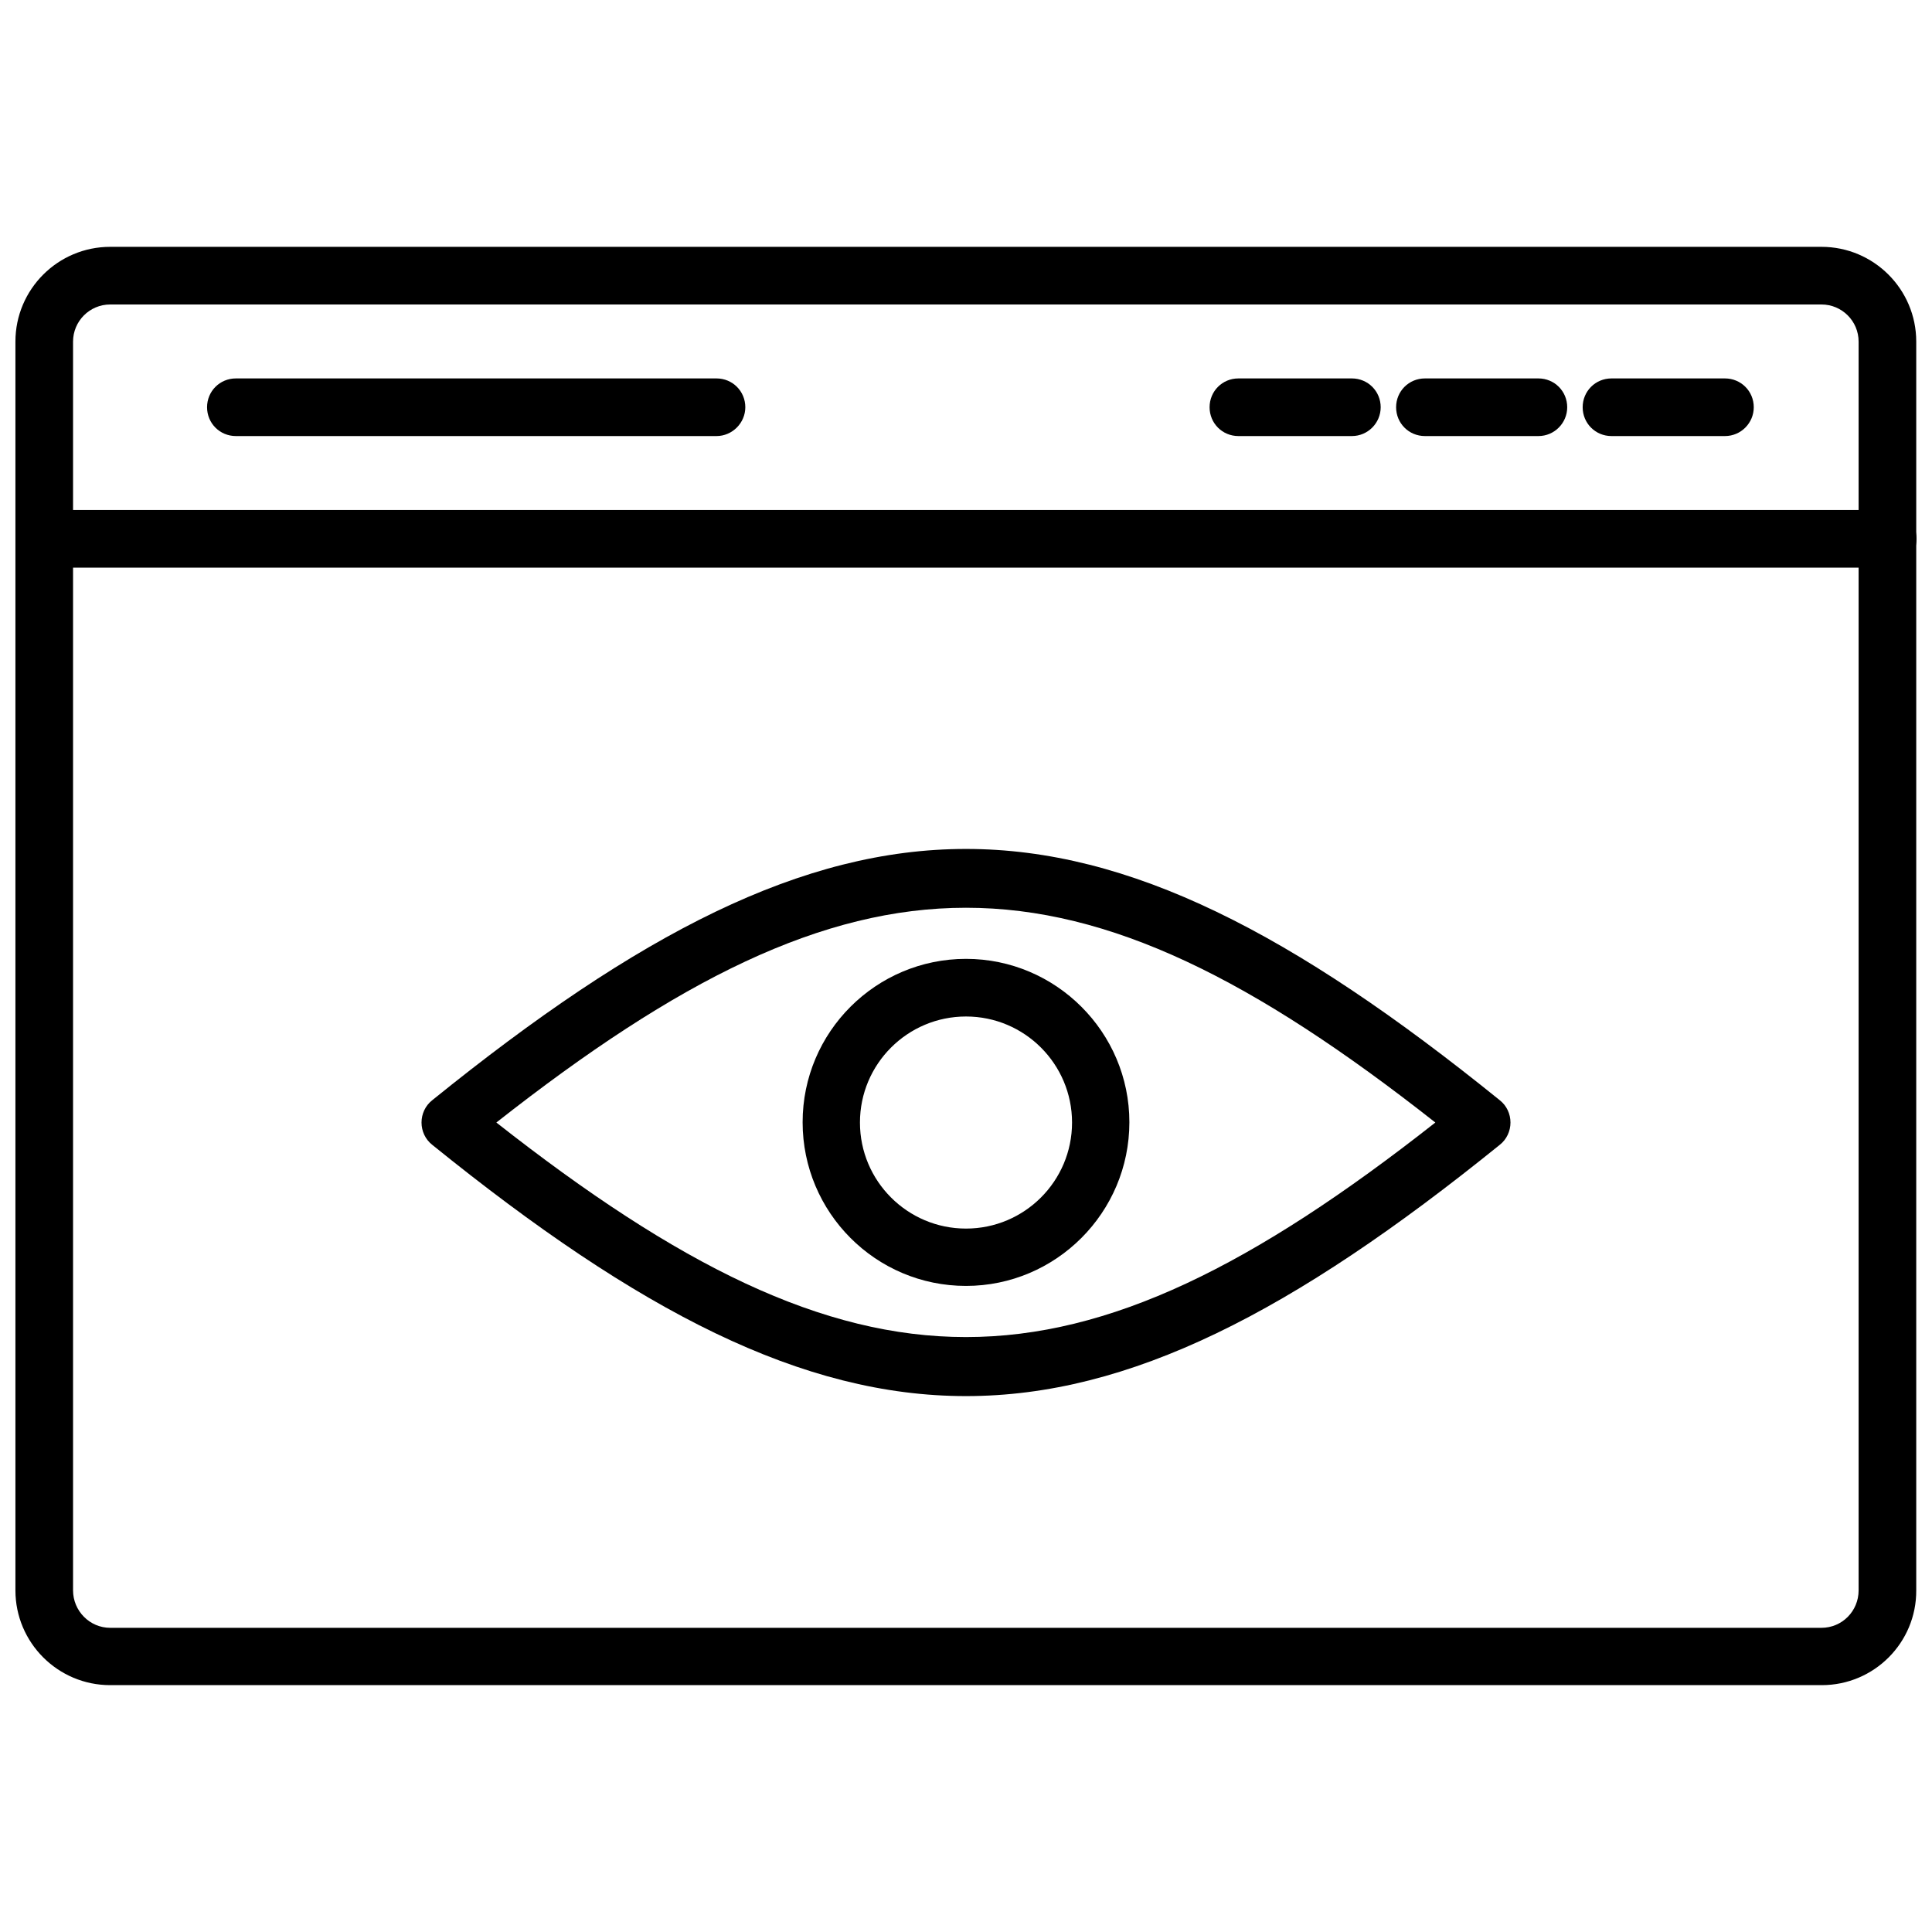
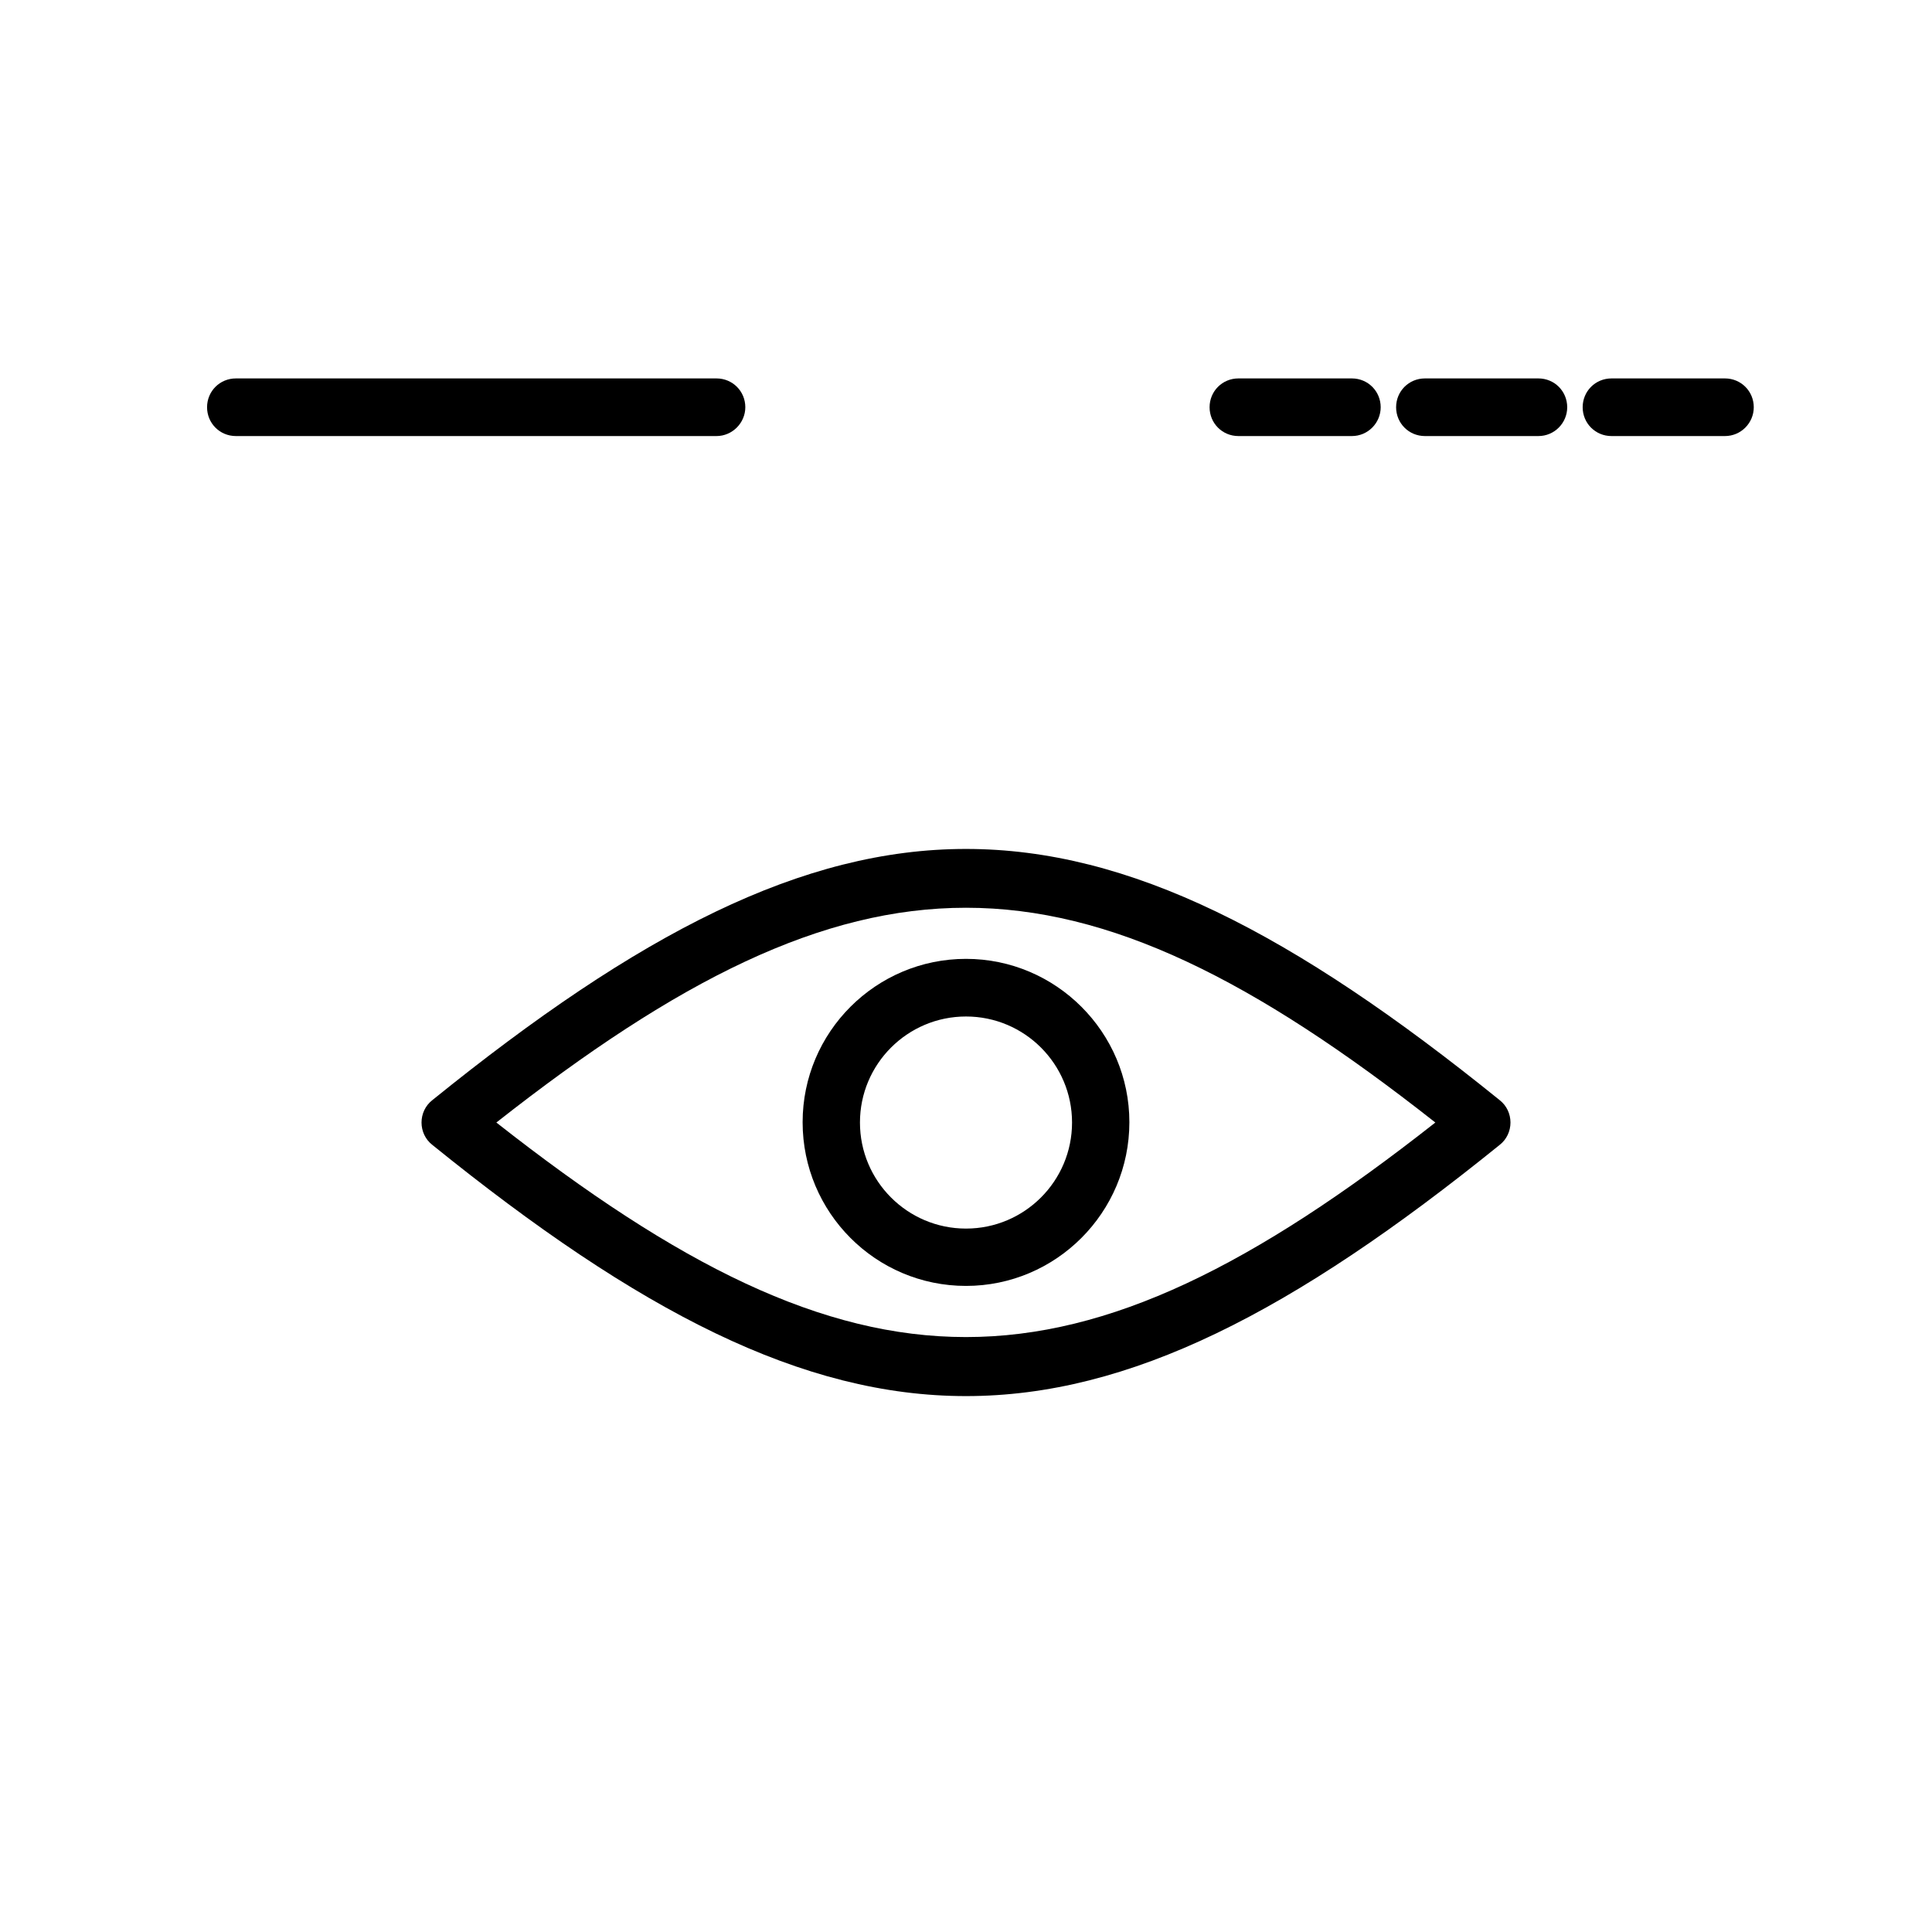
<svg xmlns="http://www.w3.org/2000/svg" width="800px" height="800px" version="1.1" viewBox="144 144 512 512">
  <defs>
    <clipPath id="b">
      <path d="m148.09 209h503.81v382h-503.81z" />
    </clipPath>
    <clipPath id="a">
-       <path d="m148.09 279h503.81v16h-503.81z" />
-     </clipPath>
+       </clipPath>
  </defs>
  <path d="m400 513.98c-43.297 0-86.594-22.199-141.46-66.598-1.812-1.418-2.832-3.621-2.832-5.902s1.023-4.488 2.832-5.902c109.73-88.797 173.18-88.797 282.92 0 1.812 1.418 2.832 3.621 2.832 5.902s-1.023 4.488-2.832 5.902c-54.871 44.398-98.168 66.598-141.46 66.598zm-124.46-72.5c96.434 75.809 152.48 75.809 248.84 0-96.355-75.887-152.41-75.887-248.84 0z" />
  <path d="m400 484.78c-23.93 0-43.297-19.445-43.297-43.375s19.445-43.297 43.297-43.297 43.297 19.445 43.297 43.297c-0.004 23.93-19.445 43.375-43.297 43.375zm0-71.398c-15.508 0-28.102 12.594-28.102 28.102s12.594 28.102 28.102 28.102 28.102-12.594 28.102-28.102-12.594-28.102-28.102-28.102z" />
  <g clip-path="url(#b)">
-     <path d="m626.79 590.58h-453.59c-13.855 0-25.113-11.258-25.113-25.113v-330.94c0-13.855 11.258-25.113 25.113-25.113h453.51c13.855 0 25.113 11.258 25.113 25.113v330.94c0.074 13.855-11.184 25.113-25.035 25.113zm-453.59-365.89c-5.434 0-9.84 4.41-9.84 9.84v330.94c0 5.434 4.41 9.918 9.84 9.918h453.51c5.434 0 9.84-4.41 9.84-9.918v-330.94c0-5.434-4.41-9.84-9.84-9.84z" />
-   </g>
+     </g>
  <g clip-path="url(#a)">
    <path d="m644.27 294.43h-488.54c-4.25 0-7.637-3.383-7.637-7.637 0-4.25 3.387-7.637 7.637-7.637h488.54c4.25 0 7.637 3.387 7.637 7.637-0.004 4.254-3.387 7.637-7.641 7.637z" />
  </g>
  <path d="m601.13 259.56h-30.07c-4.25 0-7.637-3.387-7.637-7.637s3.387-7.637 7.637-7.637h30.07c4.25 0 7.637 3.387 7.637 7.637 0 4.172-3.387 7.637-7.637 7.637z" />
  <path d="m551.69 259.56h-30.07c-4.25 0-7.637-3.387-7.637-7.637s3.387-7.637 7.637-7.637h30.07c4.25 0 7.637 3.387 7.637 7.637 0 4.172-3.387 7.637-7.637 7.637z" />
  <path d="m502.26 259.56h-30.07c-4.25 0-7.637-3.387-7.637-7.637s3.387-7.637 7.637-7.637h30.07c4.25 0 7.637 3.387 7.637 7.637-0.004 4.172-3.387 7.637-7.637 7.637z" />
  <path d="m333.88 259.56h-127.37c-4.25 0-7.637-3.387-7.637-7.637s3.387-7.637 7.637-7.637h127.37c4.25 0 7.637 3.387 7.637 7.637-0.004 4.172-3.465 7.637-7.637 7.637z" />
</svg>